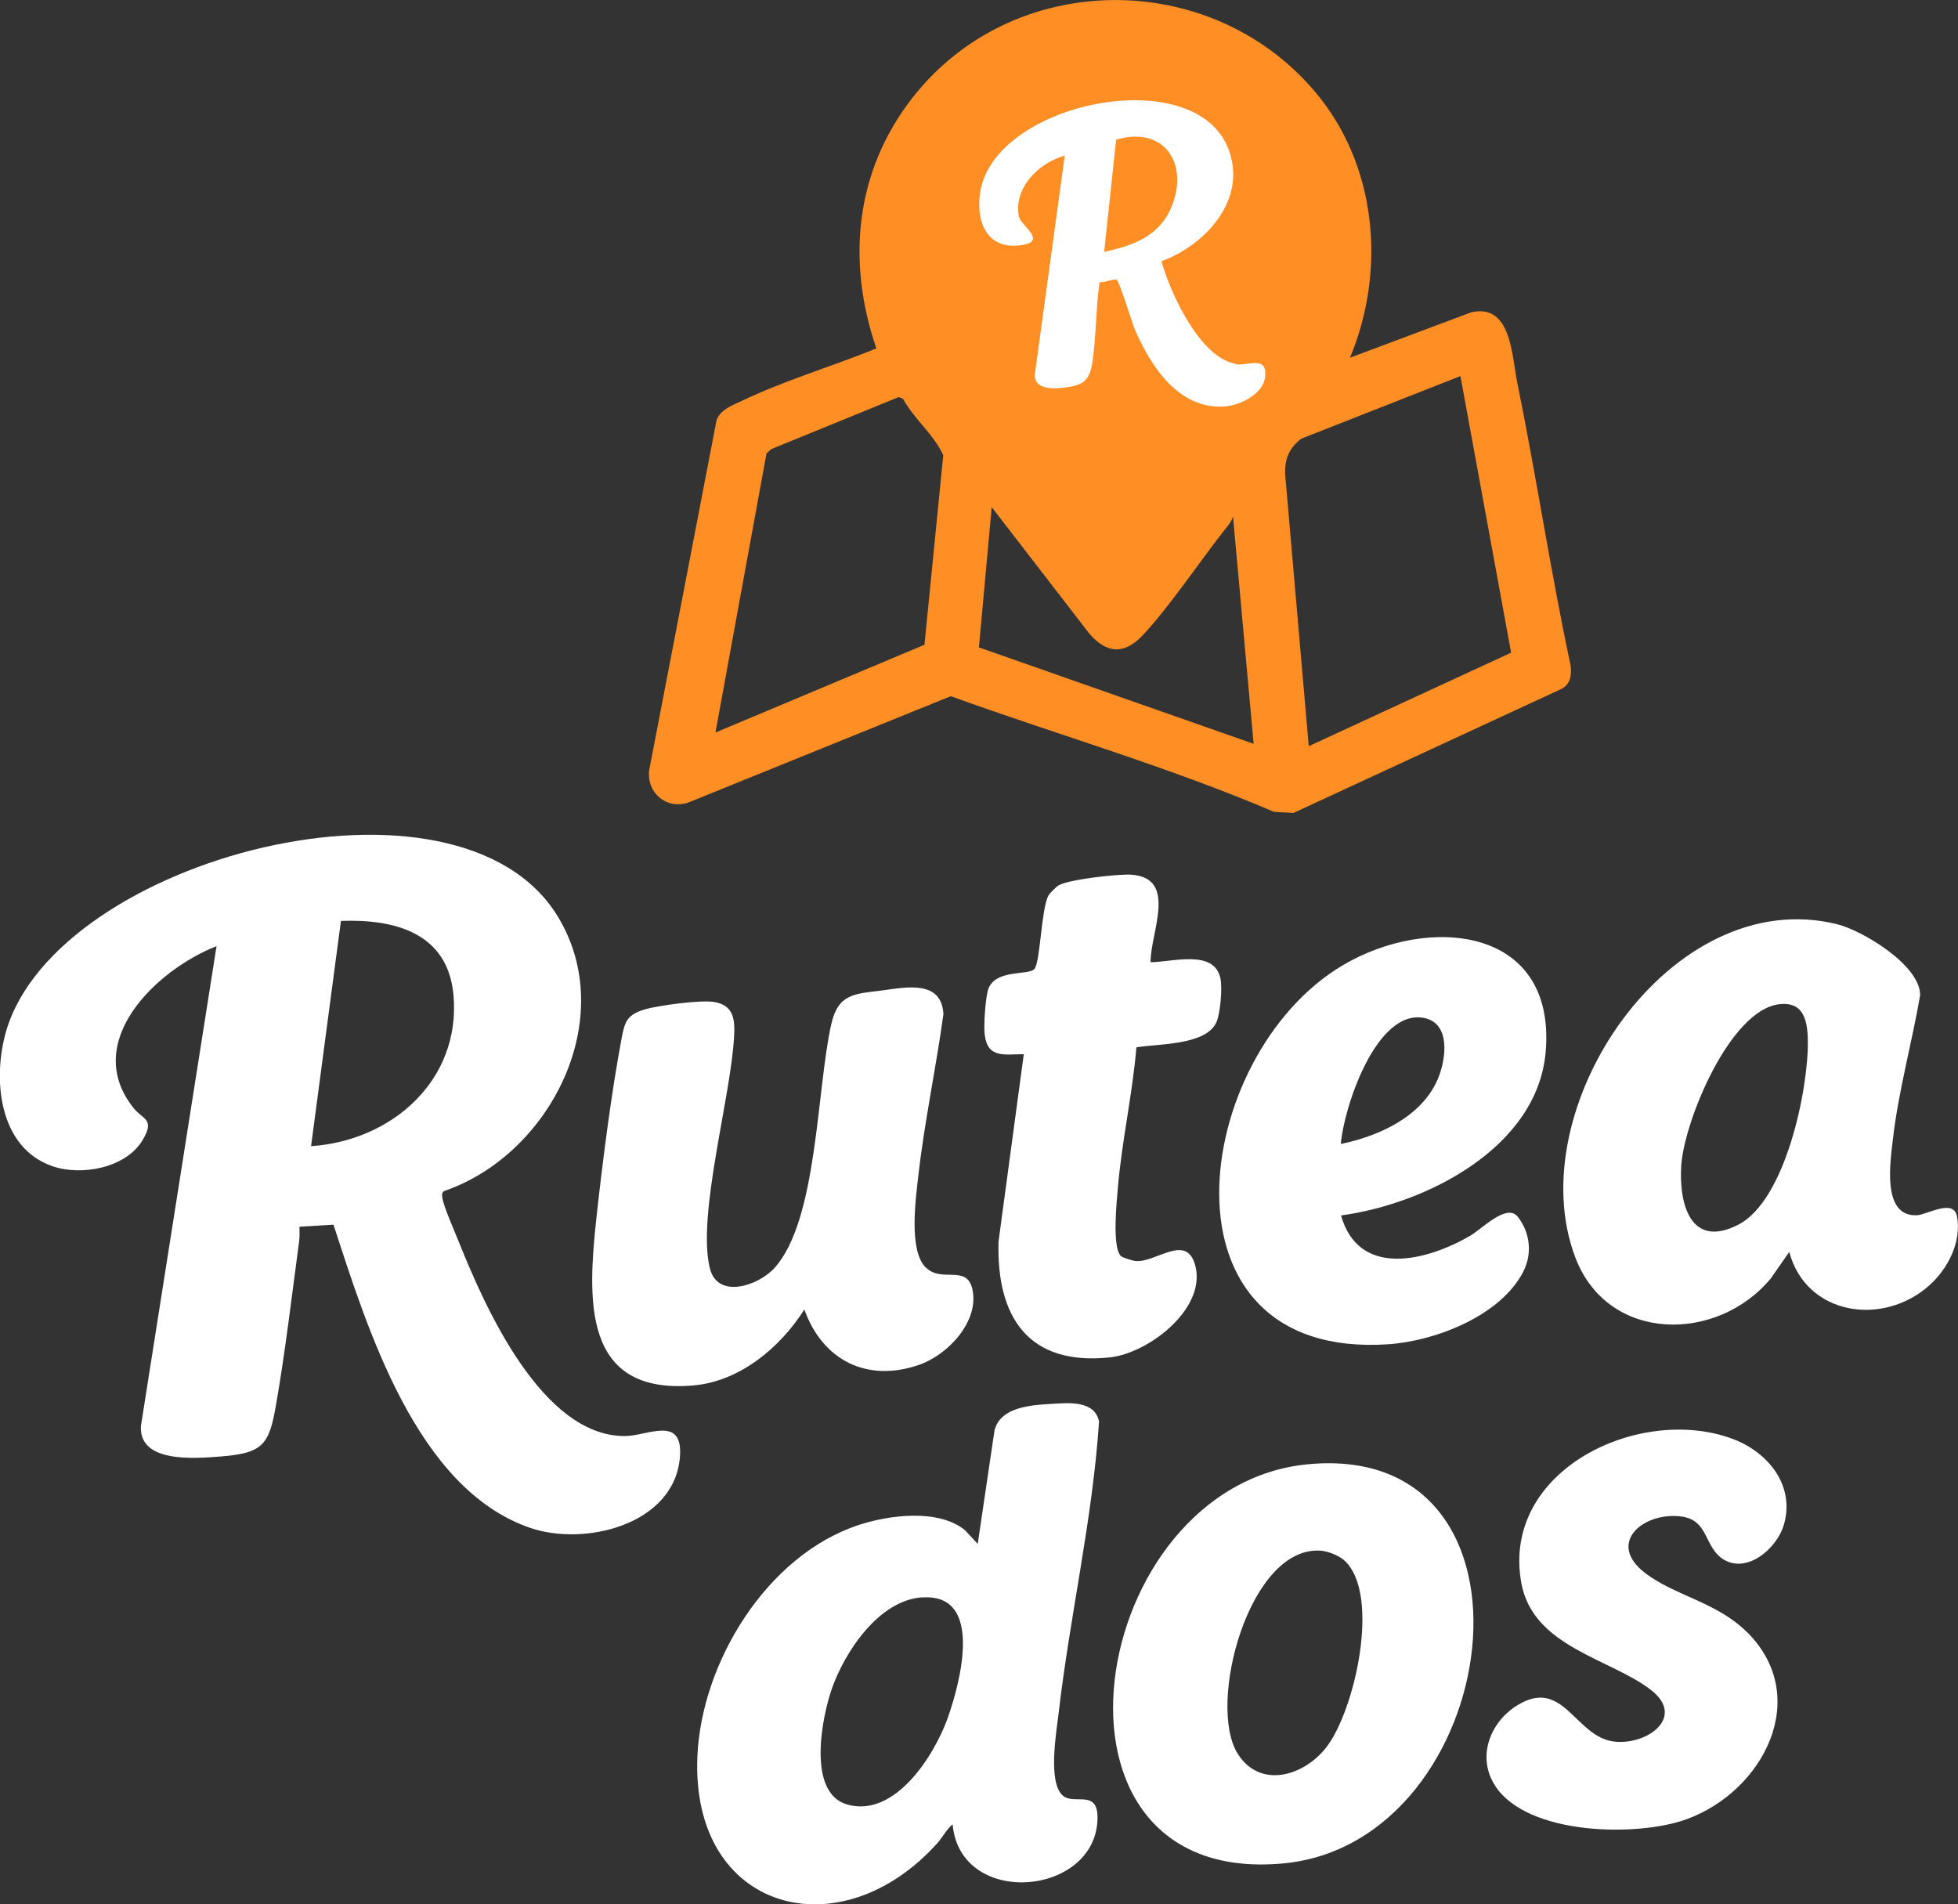
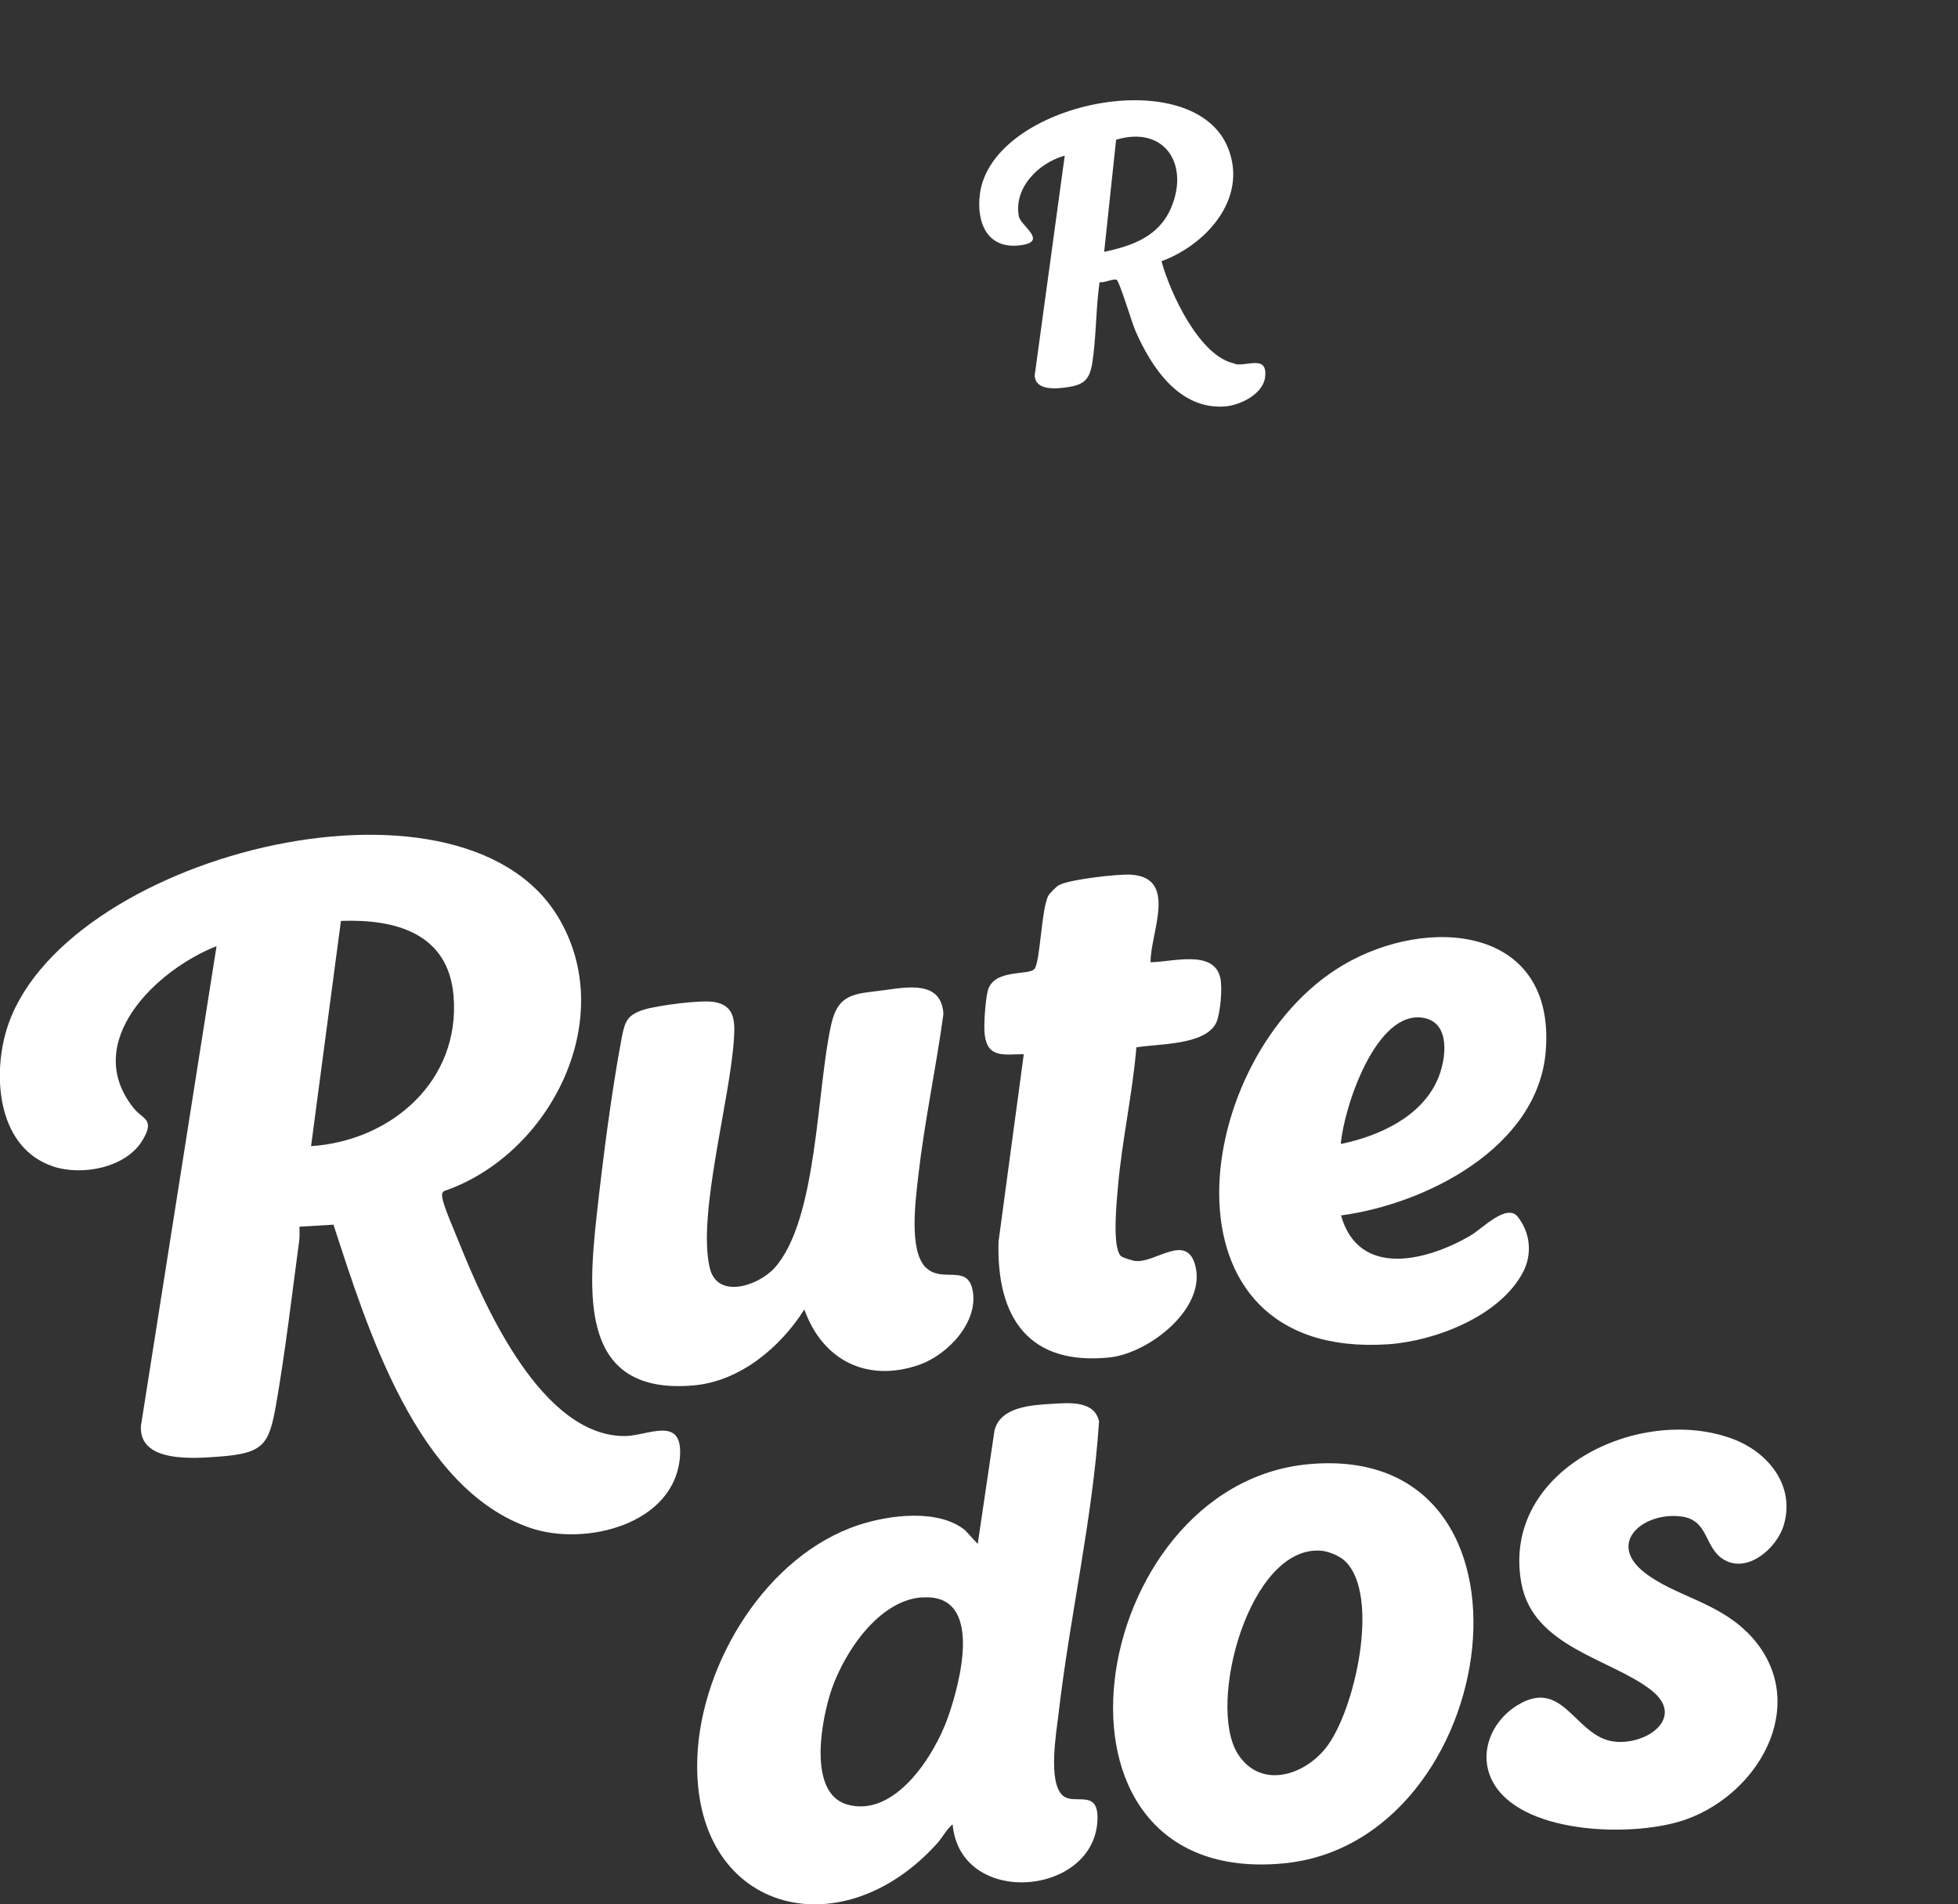
<svg xmlns="http://www.w3.org/2000/svg" id="Layer_2" data-name="Layer 2" viewBox="0 0 114.75 111.6">
  <rect x="0" y="0" width="114.75" height="111.6" fill="#333333" stroke="none" />
  <defs>
    <style>
      .cls-1 {
        fill: #fff;
      }

      .cls-2 {
        fill: #ff8e24;
      }
    </style>
  </defs>
  <g id="Layer_1-2" data-name="Layer 1">
    <g>
      <g id="_3fwHQD" data-name="3fwHQD">
        <g>
          <path class="cls-1" d="M19.56,71.77l-2.01.12c0,.29.02.57-.02.86-.42,3.13-.81,6.47-1.35,9.56-.41,2.37-.75,2.85-3.28,3.05-1.48.11-4.78.4-4.64-1.8l4.43-28.11c-3.51,1.37-7.97,5.62-4.85,9.5.53.66,1.26.62.52,1.86-.97,1.64-3.58,2.12-5.27,1.54-3.18-1.08-3.54-5.14-2.73-7.92,2.97-10.18,26.5-16.3,32.33-6.72,3.62,5.95-.42,13.95-6.66,16.09-.15.1-.13.22-.11.37.06.51.76,2.07.99,2.66,1.53,3.81,4.86,11.33,9.7,11.33,1.33,0,3.42-1.25,3.24,1.2-.29,3.97-5.54,5.29-8.78,4.18-6.68-2.29-9.55-11.73-11.53-17.78ZM18.23,67.17c4.71-.31,8.77-3.84,8.35-8.82-.31-3.66-3.41-4.5-6.6-4.38l-1.75,13.2Z" />
          <path class="cls-1" d="M55.82,106.92c-.34.28-.58.75-.87,1.08-5.72,6.39-14.46,4.02-14.08-5.05.23-5.52,4.07-11.81,9.46-13.58,1.79-.59,4.68-.96,6.23.31l.74.8.98-6.63c.33-1.41,2.17-1.51,3.4-1.58.96-.06,2.48-.2,2.73,1.04-.38,5.73-1.71,11.4-2.37,17.1-.13,1.11-.65,4.07.26,4.83.67.56,2.06-.42,2.02,1.35-.1,4.55-8.04,5.24-8.49.34ZM54.04,93.61c-2.54.18-4.53,3.19-5.29,5.36-.59,1.7-1.46,6.09.89,6.78,2.81.81,5.13-2.89,5.91-5.09.7-1.99,2.16-7.31-1.51-7.04Z" />
-           <path class="cls-1" d="M104.86,73.37l-1.08,1.55c-3.14,3.79-9.54,3.79-11.45-1.21-3.33-8.72,5.58-21.99,15.36-19.54,1.5.38,4.87,2.42,4.84,4.16-.48,2.79-1.26,5.57-1.59,8.39-.15,1.34-.68,4.58,1.39,4.5.59-.02,2.16-1,2.36.06.28,1.5-.53,3.07-1.61,4.04-2.72,2.44-7.22,1.78-8.22-1.95ZM104.29,58.85c-2.91.32-5.6,6.88-5.76,9.47-.14,2.22.54,4.88,3.33,3.46s4.12-7.95,4.09-10.74c-.01-1.22-.24-2.35-1.66-2.19Z" />
          <path class="cls-1" d="M54.25,74.27c.93.94,2.38-.18,2.73,1.25.45,1.9-1.43,3.88-3.1,4.46-3.06,1.07-5.68-.26-6.74-3.24-1.4,2.21-3.75,4.2-6.47,4.45-6.62.59-6.22-5.13-5.71-9.88.36-3.28.87-7.29,1.48-10.51.18-.97.35-1.34,1.33-1.64.81-.24,3.3-.57,4.08-.44,1.16.19,1.23,1.04,1.17,2.05-.19,3.55-2.18,10.44-1.42,13.55.45,1.84,2.84,1.03,3.78,0,2.54-2.79,2.47-10.47,3.34-14.31.41-1.79,1.36-1.76,3.01-1.97,1.42-.19,3.45-.61,3.56,1.39-.43,3.15-1.11,6.3-1.47,9.46-.15,1.36-.58,4.37.43,5.39Z" />
          <path class="cls-1" d="M76.67,85.81c14.65-1.37,11.48,22.24-1.52,23.4-15.23,1.36-11.48-22.18,1.52-23.4ZM78.81,91.47c-.31-.29-.94-.55-1.37-.59-4.22-.36-6.73,9-4.9,11.9,1.31,2.07,3.84,1.31,5.15-.33,1.71-2.13,3.25-9.01,1.11-10.99Z" />
          <path class="cls-1" d="M78.59,71.22c1.04,3.72,5.06,2.67,7.59,1.19.67-.39,2.13-1.92,2.77-1.1.74.94.86,2.19.31,3.24-1.34,2.57-5.13,4.04-7.9,4.23-13.96.93-11.57-16.93-2.67-22.21,5.01-2.97,12.49-2.3,11.9,5.03-.45,5.64-7.01,8.96-12,9.63ZM78.59,67.04c2.22-.46,4.74-1.59,5.68-3.82.47-1.1.78-3.24-.8-3.56-2.81-.57-4.72,5.26-4.89,7.38Z" />
-           <path class="cls-1" d="M102.39,95.65c3.84,3.83.93,9.35-3.56,10.97-2.91,1.05-9.3.93-11.19-1.94-1.11-1.68-.34-3.74,1.28-4.74,2.71-1.67,3.37,1.82,5.65,2.12,1.92.25,4.25-1.41,2.2-3.01-2.37-1.85-6.92-2.51-7.61-6.27-1.21-6.62,6.92-10.48,12.37-8.46,2.1.78,3.71,2.76,3,5.09-.41,1.32-2.1,2.81-3.49,2-1.17-.69-.88-2.3-2.46-2.53-2.2-.32-4.47,1.5-2.2,3.28,1.75,1.36,4.23,1.72,6,3.49Z" />
+           <path class="cls-1" d="M102.39,95.65c3.84,3.83.93,9.35-3.56,10.97-2.91,1.05-9.3.93-11.19-1.94-1.11-1.68-.34-3.74,1.28-4.74,2.71-1.67,3.37,1.82,5.65,2.12,1.92.25,4.25-1.41,2.2-3.01-2.37-1.85-6.92-2.51-7.61-6.27-1.21-6.62,6.92-10.48,12.37-8.46,2.1.78,3.71,2.76,3,5.09-.41,1.32-2.1,2.81-3.49,2-1.17-.69-.88-2.3-2.46-2.53-2.2-.32-4.47,1.5-2.2,3.28,1.75,1.36,4.23,1.72,6,3.49" />
          <path class="cls-1" d="M67.4,56.39c1.25.01,3.74-.79,4.12.93.13.57,0,2.09-.24,2.61-.64,1.34-3.41,1.23-4.68,1.45-.23,2.73-.84,5.43-1.08,8.15-.07.83-.36,3.55.17,4.08.09.09.7.28.86.29,1.15.12,2.92-1.6,3.47.16.79,2.55-2.66,5.24-4.98,5.49-4.75.5-6.65-2.34-6.52-6.79l1.48-10.98c-1.11,0-2.12.27-2.29-1.14-.07-.56.04-1.98.17-2.54.32-1.35,2.39-.91,2.74-1.31s.4-3.5.82-4.3c.08-.14.46-.53.61-.61.59-.34,3.49-.67,4.24-.62,2.76.18,1.13,3.39,1.14,5.12Z" />
        </g>
      </g>
-       <path class="cls-2" d="M79.13,20.96l7.1-2.66c2.34-.52,2.36,2.5,2.69,4.12,1.12,5.5,1.95,11.06,3.12,16.55.08.53.02,1.08-.48,1.38l-15.75,7.29-1.14-.06c-6.18-2.64-12.64-4.5-18.95-6.78l-15.4,6.24c-1.29.41-2.41-.59-2.28-1.87l3.96-20.57c.25-.61.91-.84,1.46-1.1,2.53-1.21,5.31-2.03,7.9-3.08-1.75-5.11-1.25-10.36,2.1-14.67,5.86-7.53,17.4-7.65,23.57-.42,3.67,4.3,4.23,10.48,2.09,15.63ZM85.59,22.04l-9.33,3.67c-.84.65-1.04,1.43-.91,2.46l1.35,15.56,11.86-5.48-2.97-16.21ZM54.18,37.78l1.1-11.1c-.54-1.21-1.71-2.12-2.36-3.31l-.25-.1-7.47,3.05-.28.26-2.99,16.35,12.24-5.14ZM72.26,30.26c-.07.29-.3.56-.49.79-1.45,1.85-3.31,4.61-4.83,6.21-1.07,1.13-2.11,1.03-3.1-.13l-5.72-7.41-.75,8.22,16.1,5.65-1.21-13.34Z" />
      <path class="cls-1" d="M72.38,21.31c-2.07-.38-3.8-4.14-4.31-6,2.6-.96,5.04-3.63,3.93-6.56-1.96-5.2-13.85-2.75-14.57,2.6-.23,1.75.47,3.33,2.47,3.01,1.49-.24-.08-1.13-.19-1.68-.31-1.69,1.17-3.14,2.69-3.56l-1.76,12.87c.02.92,1.27.8,1.93.7.96-.14,1.28-.45,1.44-1.39.24-1.51.21-3.23.43-4.76.3.04.73-.2.99-.15.16.03.91,2.53,1.1,2.97.94,2.16,2.58,4.66,5.26,4.46.89-.07,2.22-.72,2.35-1.7.17-1.34-1.02-.65-1.75-.78ZM64.71,14.76l.7-6.57c2.81-.85,4.31,1.41,3.23,3.97-.71,1.69-2.25,2.24-3.93,2.6Z" />
    </g>
  </g>
</svg>